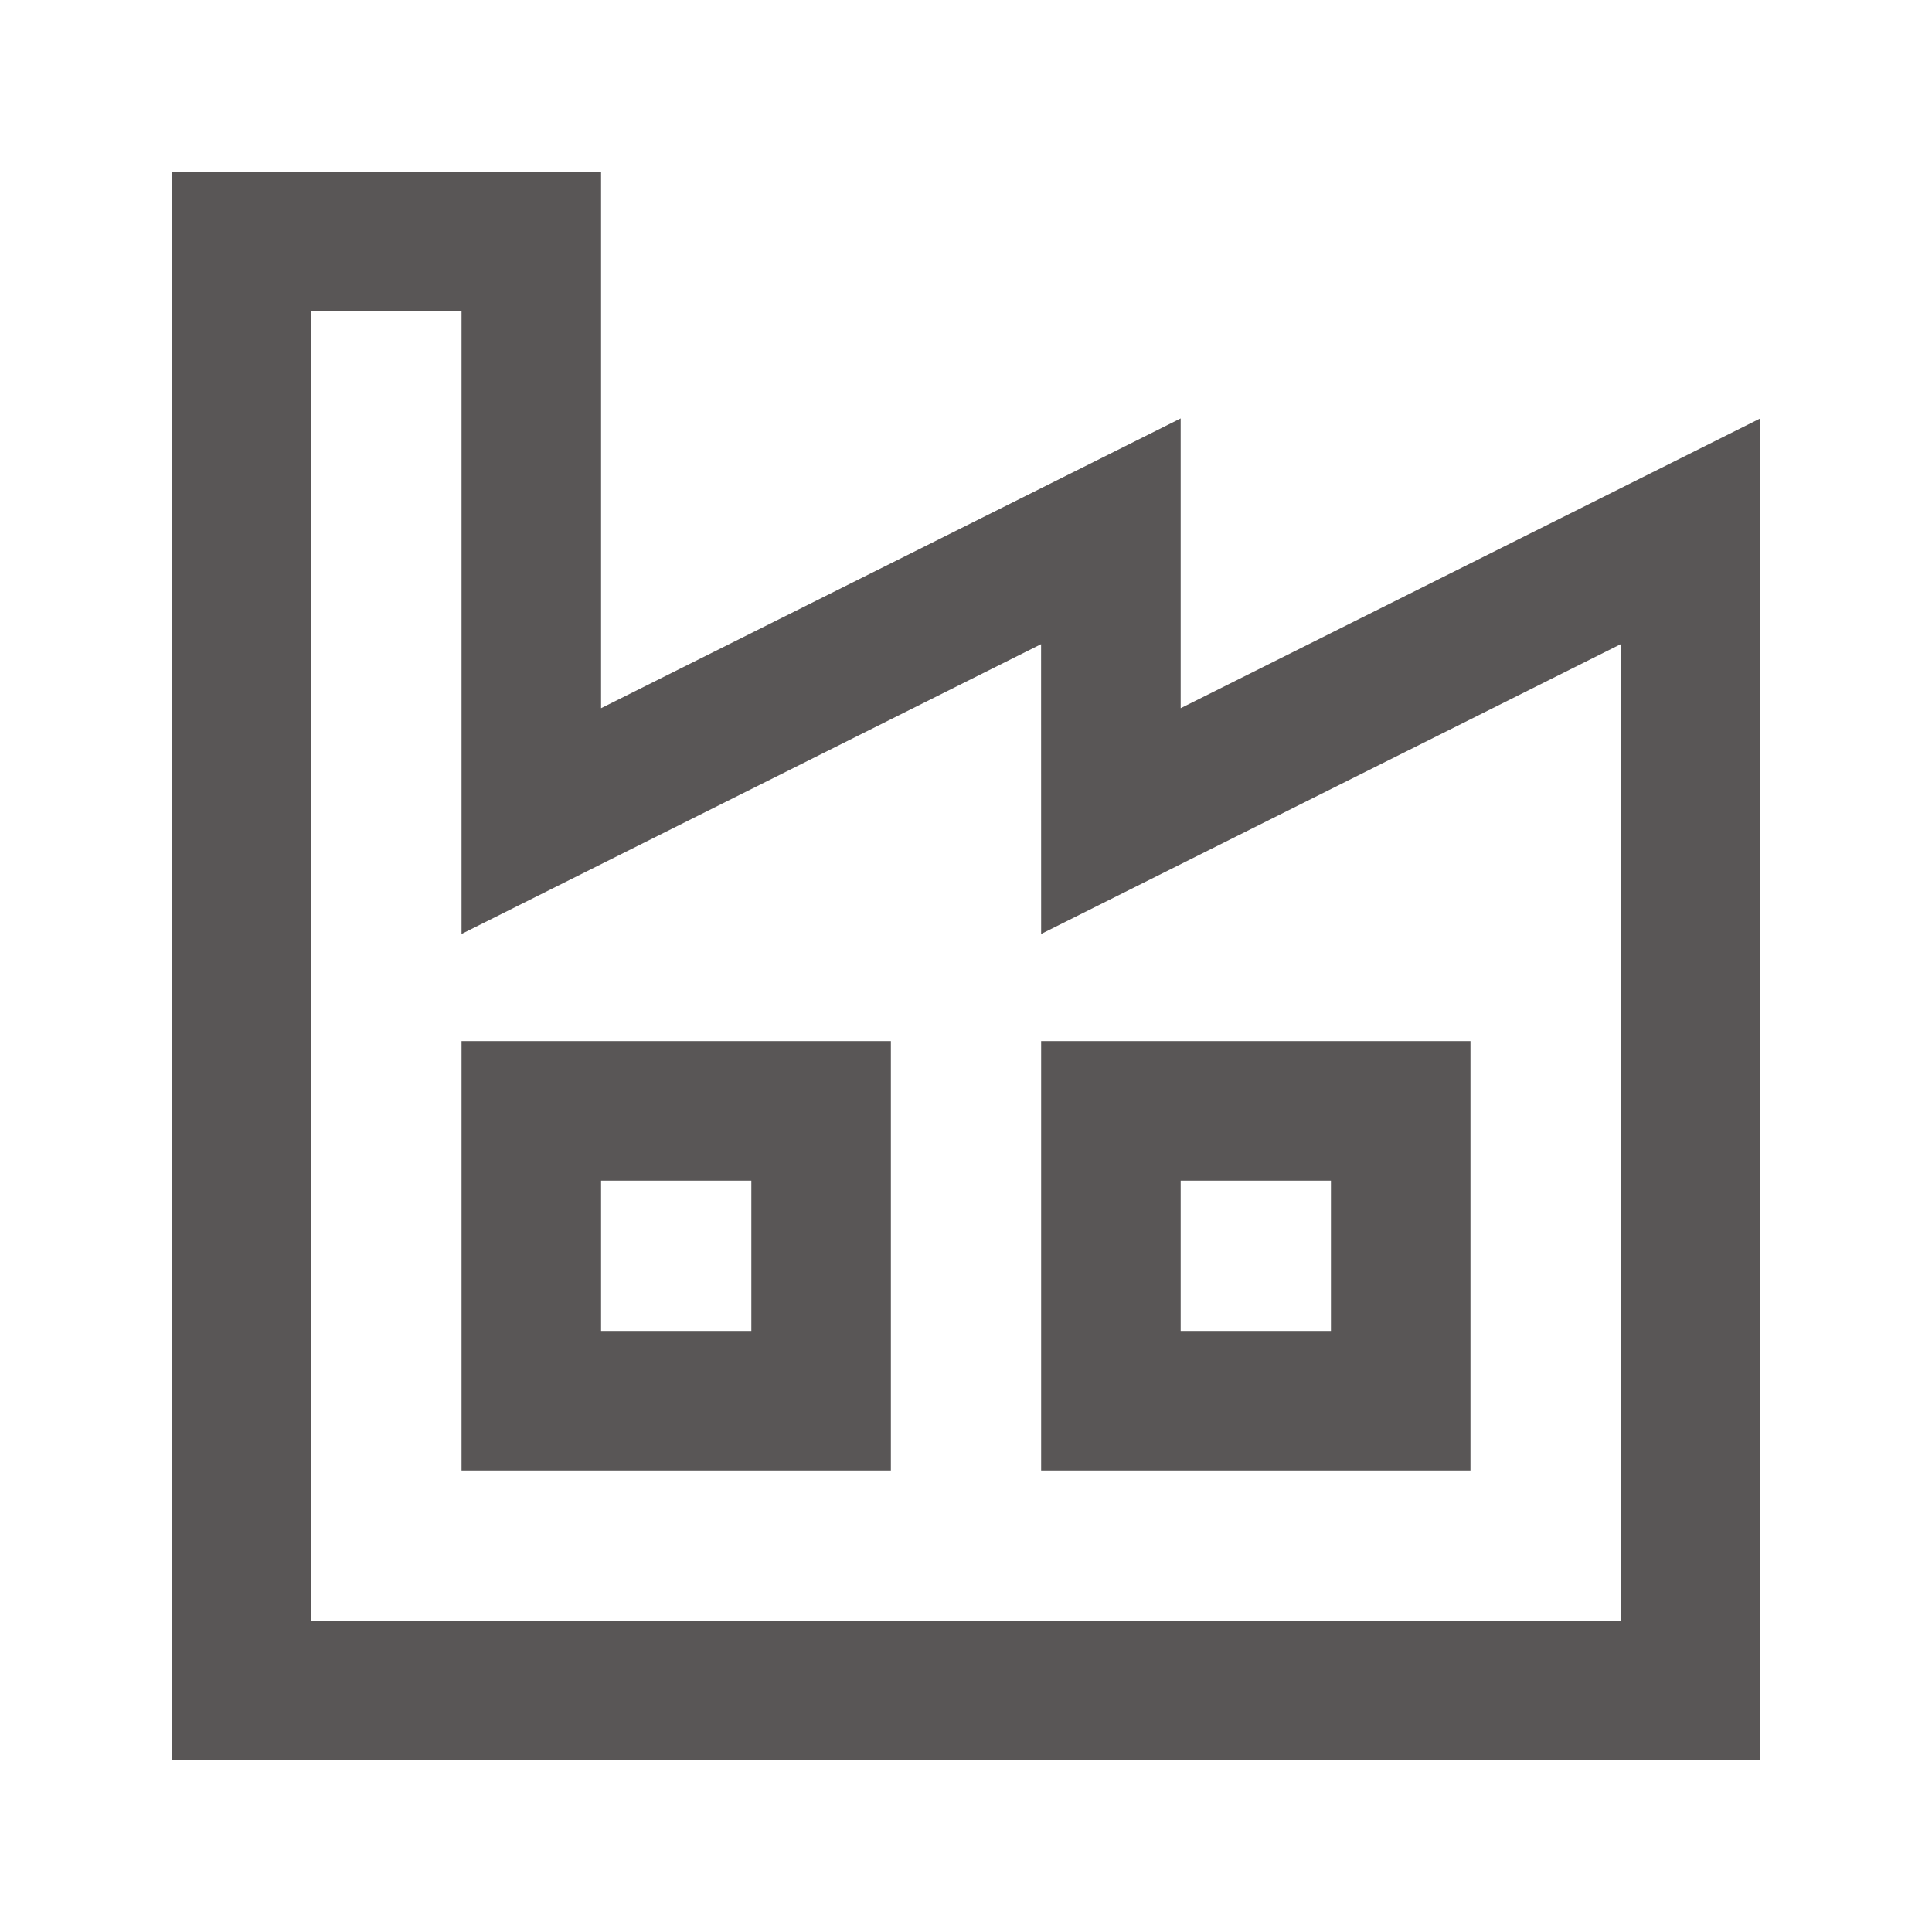
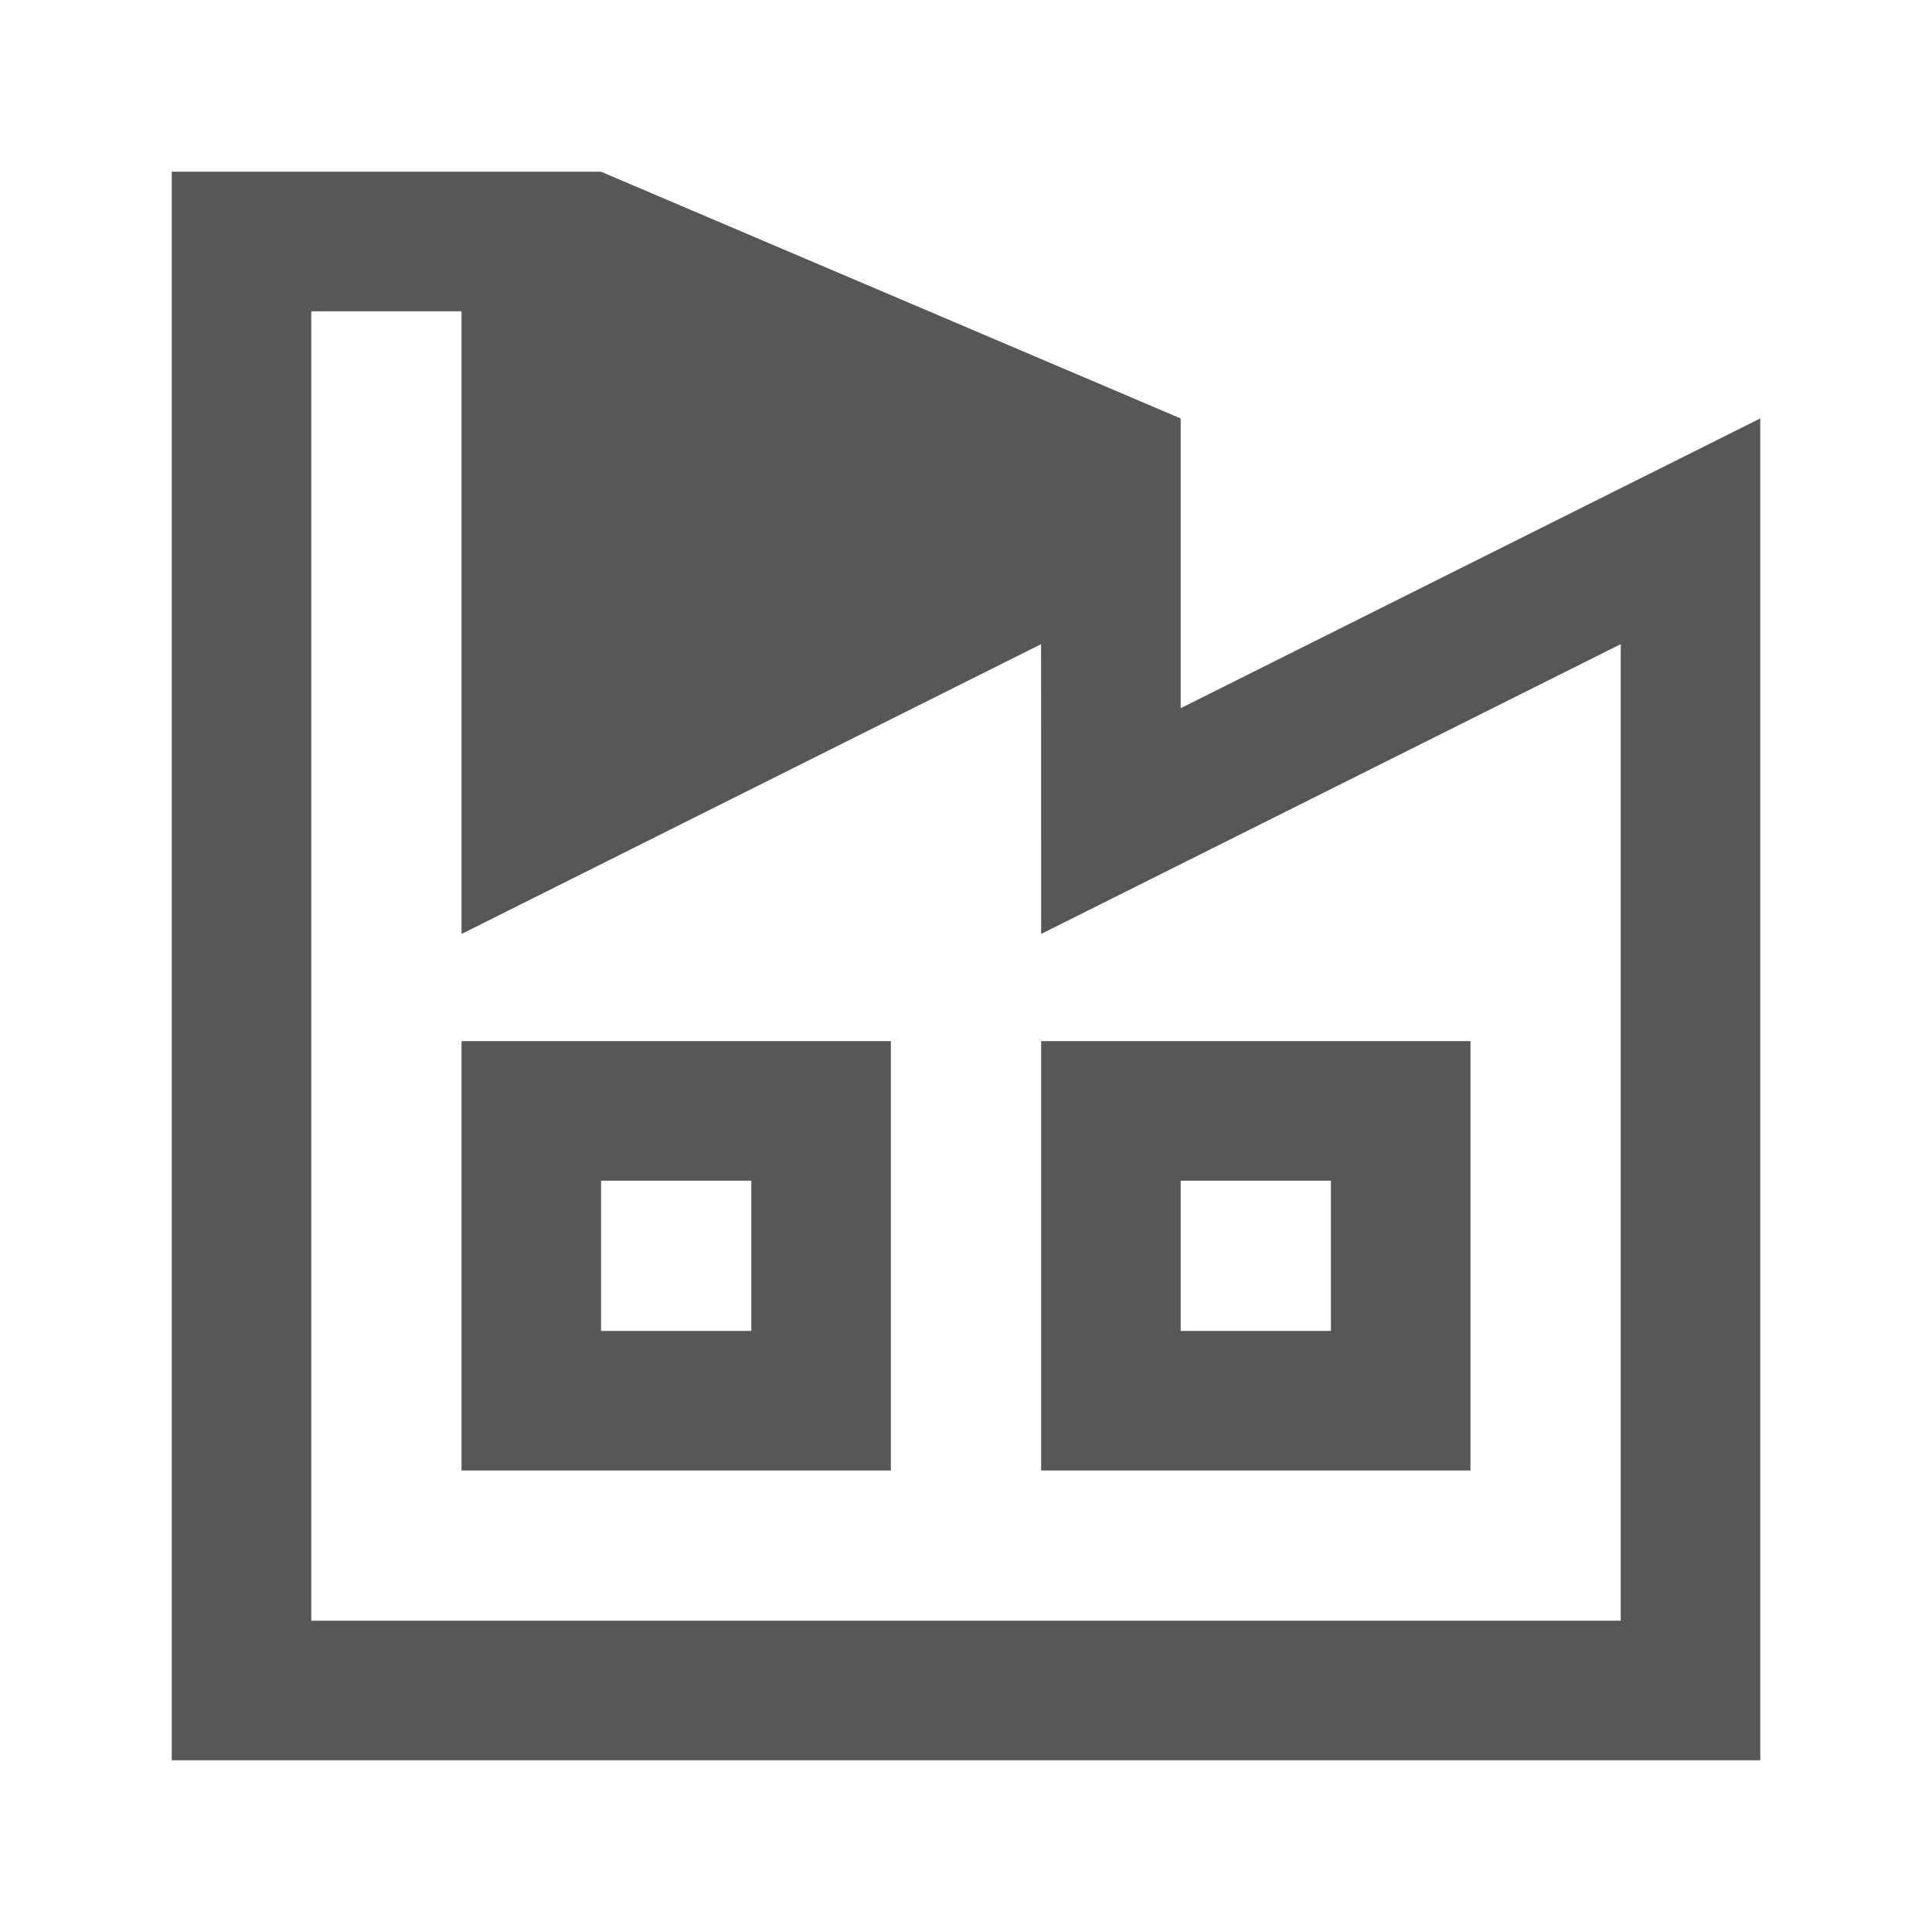
<svg xmlns="http://www.w3.org/2000/svg" width="36px" height="36px" viewBox="0 0 36 36" version="1.1">
  <title>icon/jibenqingkuang</title>
  <g id="icon/jibenqingkuang" stroke="none" stroke-width="1" fill="none" fill-rule="evenodd">
-     <path d="M11.2,3.2 L11.2,13.196 L22,7.797 L22,13.196 L32.8,7.797 L32.8,32.8 L3.2,32.8 L3.2,3.2 L11.2,3.2 Z M8.6,5.8 L5.8,5.8 L5.8,30.2 L30.2,30.2 L30.2,12.003 L19.4,17.403 L19.399,12.003 L8.6,17.403 L8.6,5.8 Z M16.6,19.4 L16.6,27.4 L8.6,27.4 L8.6,19.4 L16.6,19.4 Z M27.4,19.4 L27.4,27.4 L19.4,27.4 L19.4,19.4 L27.4,19.4 Z M14,22 L11.2,22 L11.2,24.8 L14,24.8 L14,22 Z M24.8,22 L22,22 L22,24.8 L24.8,24.8 L24.8,22 Z" id="形状" fill="#595656" fill-rule="nonzero" />
+     <path d="M11.2,3.2 L22,7.797 L22,13.196 L32.8,7.797 L32.8,32.8 L3.2,32.8 L3.2,3.2 L11.2,3.2 Z M8.6,5.8 L5.8,5.8 L5.8,30.2 L30.2,30.2 L30.2,12.003 L19.4,17.403 L19.399,12.003 L8.6,17.403 L8.6,5.8 Z M16.6,19.4 L16.6,27.4 L8.6,27.4 L8.6,19.4 L16.6,19.4 Z M27.4,19.4 L27.4,27.4 L19.4,27.4 L19.4,19.4 L27.4,19.4 Z M14,22 L11.2,22 L11.2,24.8 L14,24.8 L14,22 Z M24.8,22 L22,22 L22,24.8 L24.8,24.8 L24.8,22 Z" id="形状" fill="#595656" fill-rule="nonzero" />
  </g>
</svg>